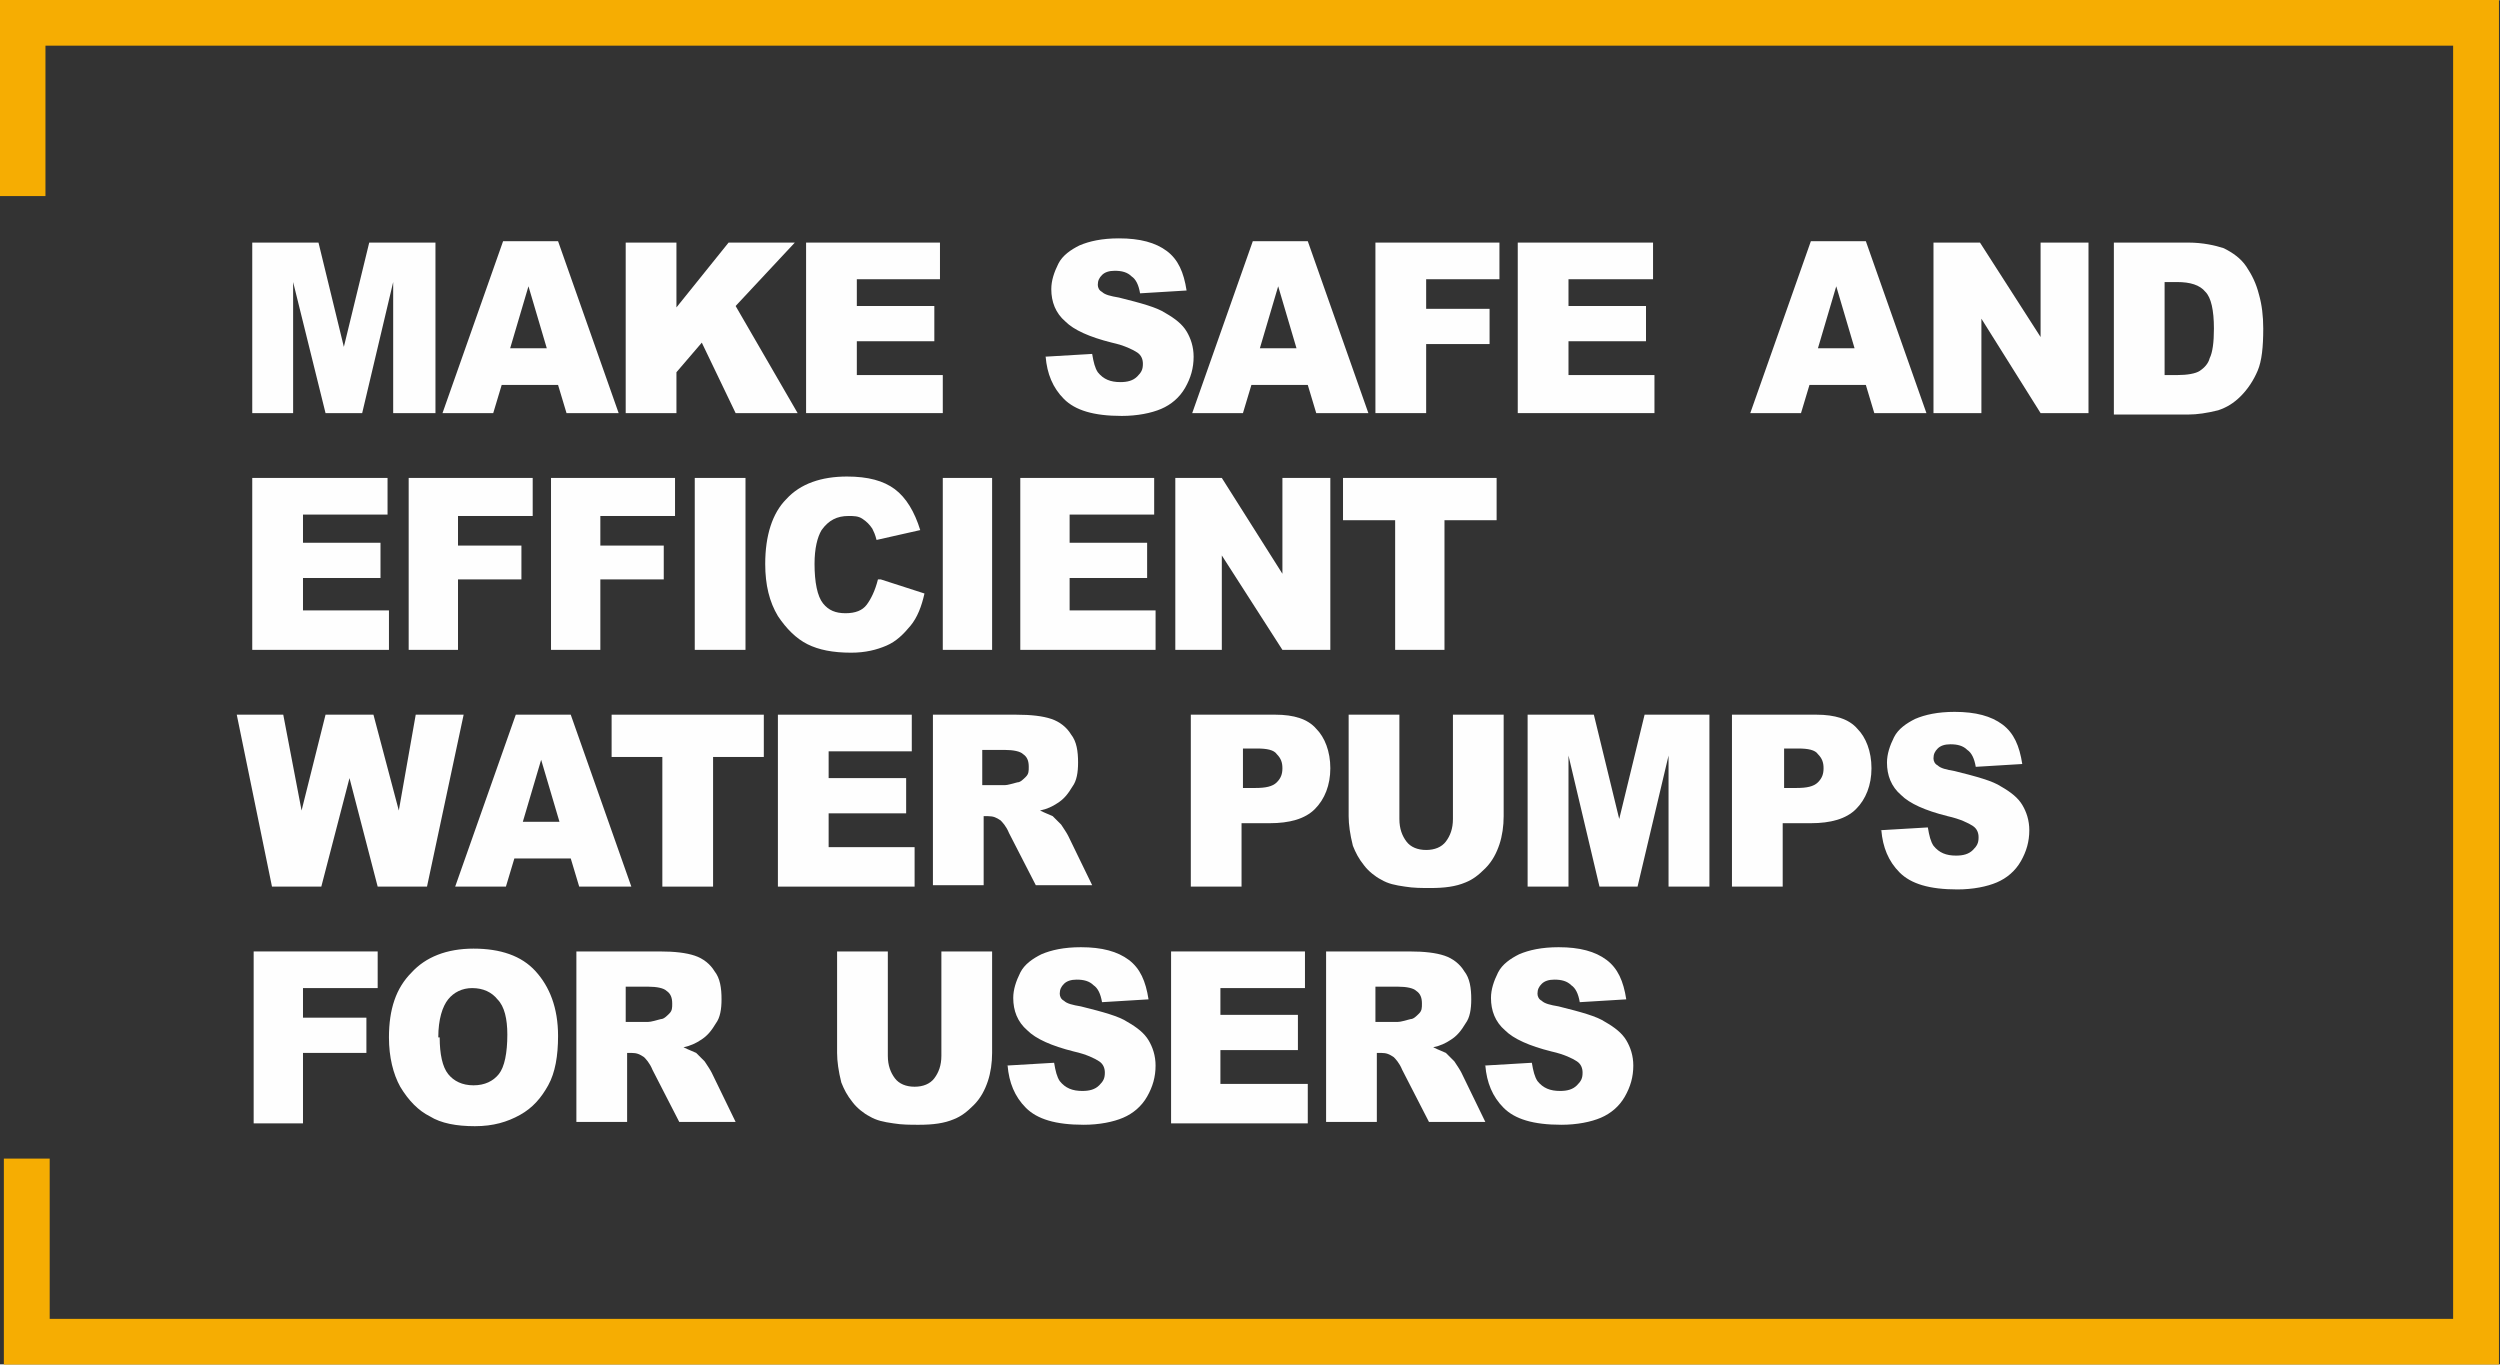
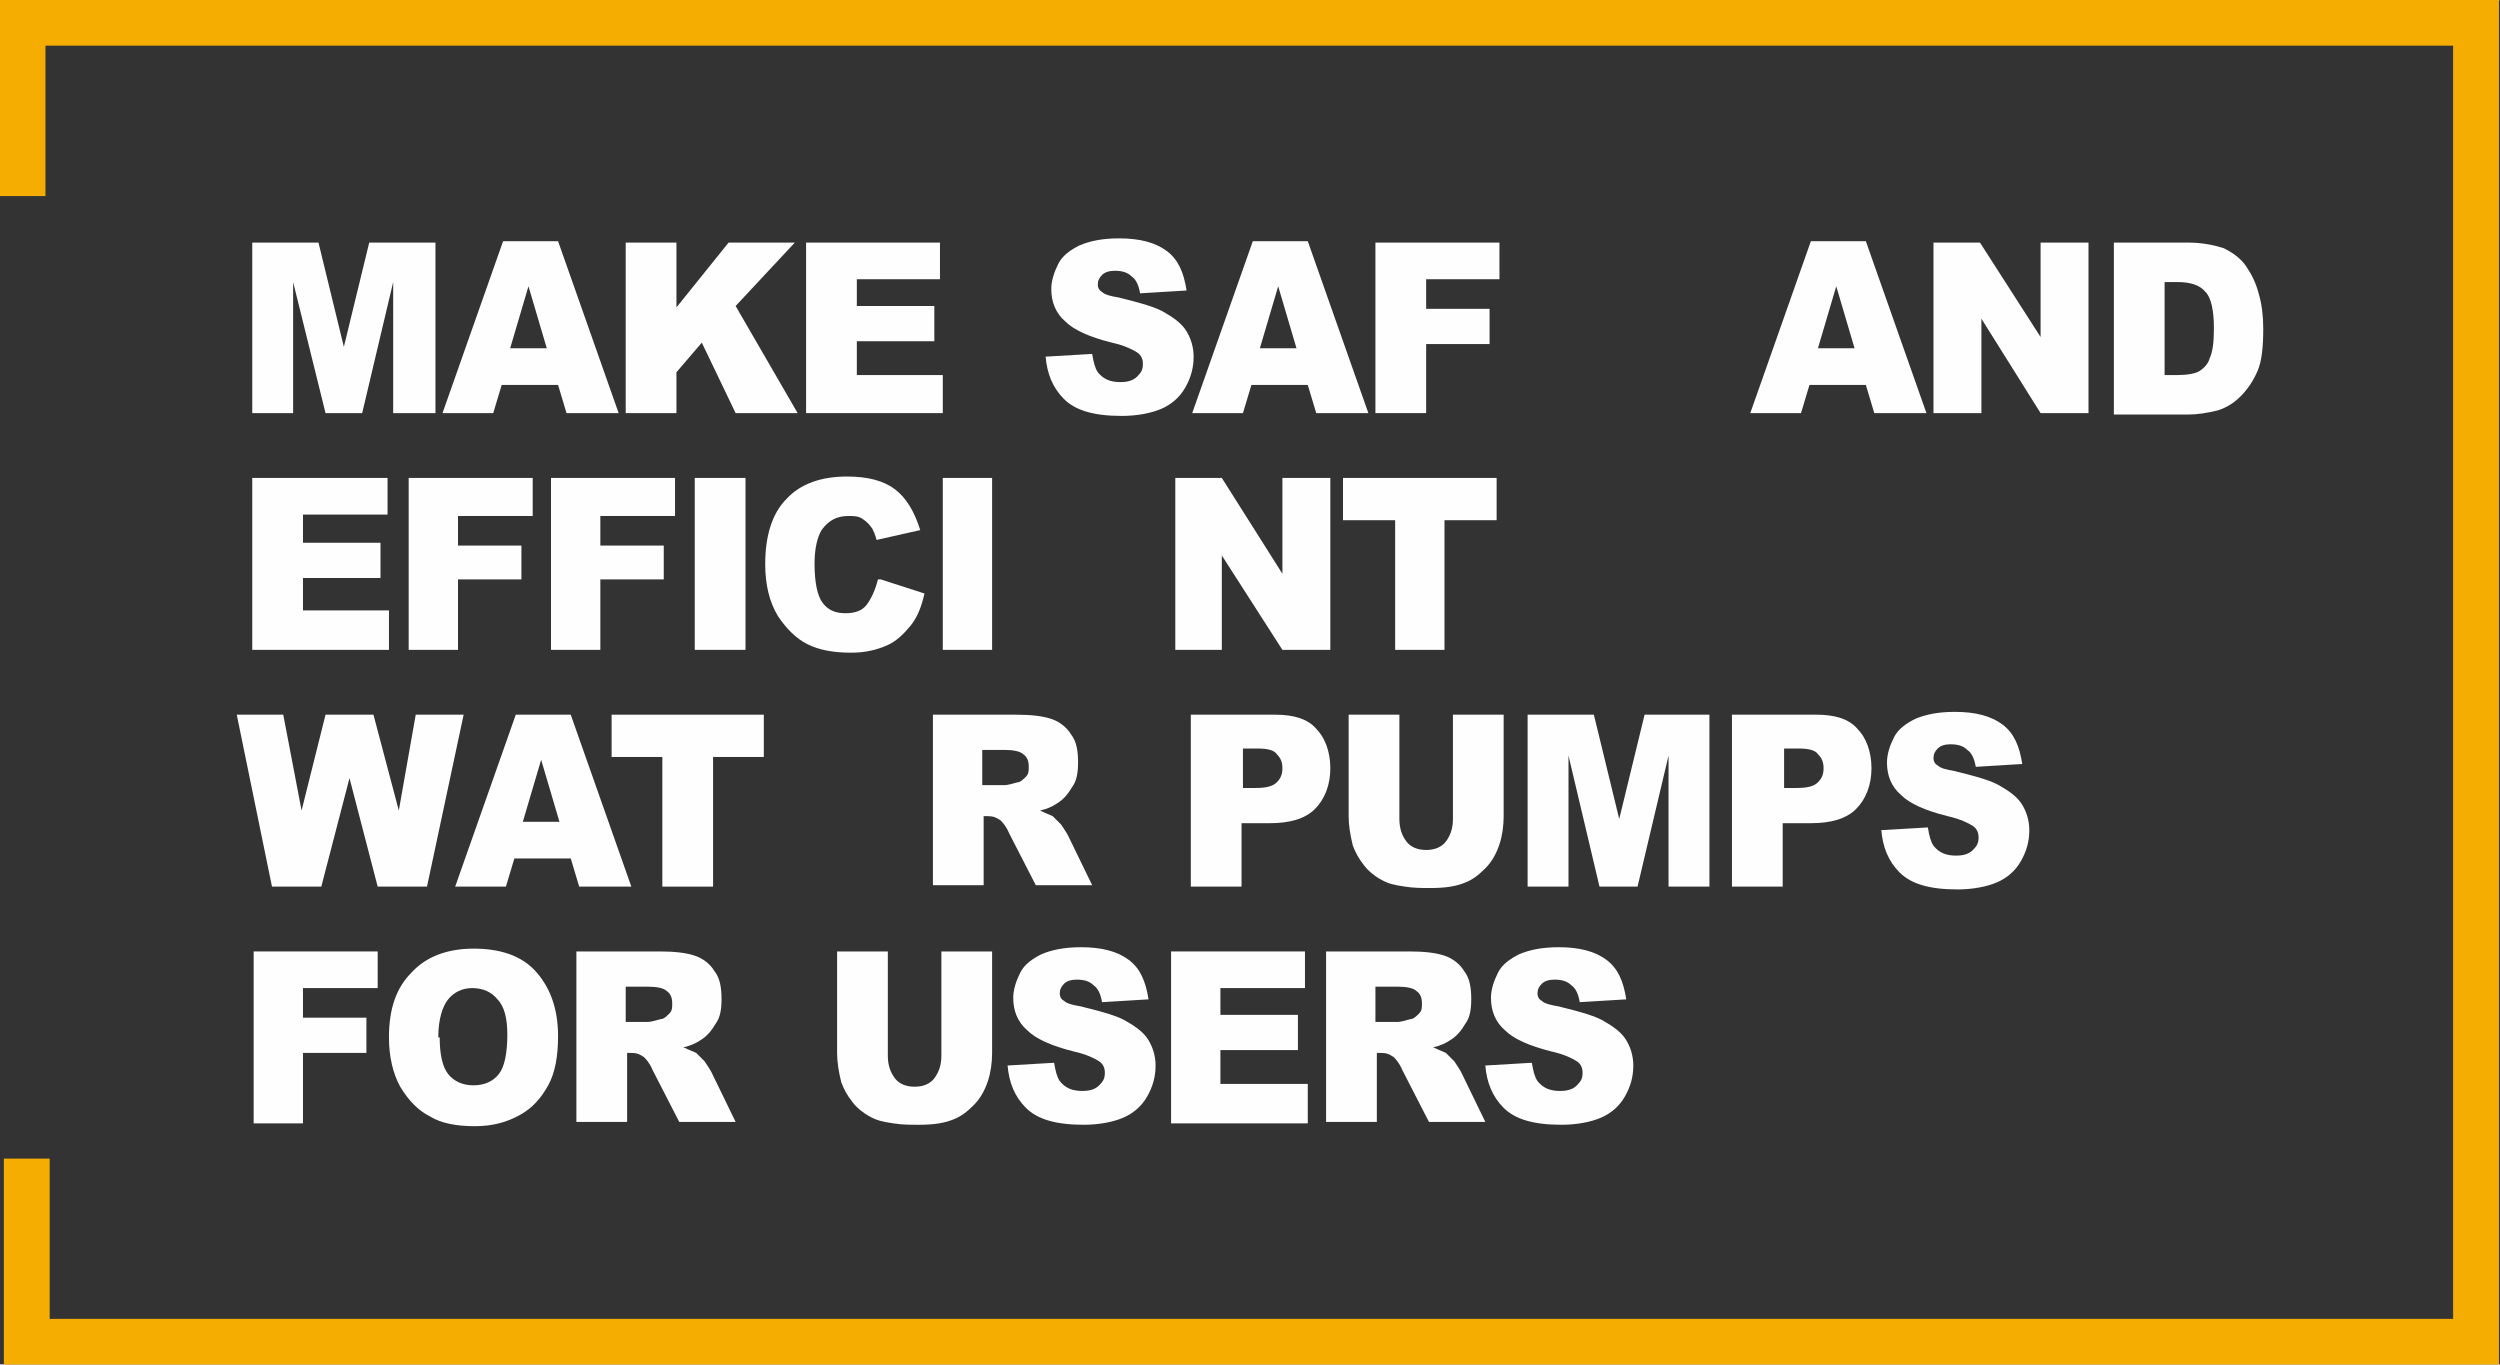
<svg xmlns="http://www.w3.org/2000/svg" xml:space="preserve" width="147.268mm" height="80.382mm" version="1.1" style="shape-rendering:geometricPrecision; text-rendering:geometricPrecision; image-rendering:optimizeQuality; fill-rule:evenodd; clip-rule:evenodd" viewBox="0 0 1774 968">
  <rect x="0" y="0" width="1774" height="968" fill="#333333" stroke="none" />
  <defs>
    <style type="text/css">
   
    .str0 {stroke:#F6AD02;stroke-width:32.519}
    .fil0 {fill:none}
    .fil1 {fill:#FEFEFE;fill-rule:nonzero}
   
  </style>
  </defs>
  <g id="图层_x0020_1">
    <polyline class="fil0 str0" points="16,139 16,16 1757,16 1757,952 19,952 19,822 " />
    <polygon class="fil1" points="179,172 226,172 244,246 262,172 309,172 309,293 279,293 279,200 257,293 231,293 208,200 208,293 179,293 " />
    <path id="1" class="fil1" d="M396 273l-40 0 -6 20 -36 0 43 -122 39 0 43 122 -37 0 -6 -20zm-8 -26l-13 -44 -13 44 25 0z" />
    <polygon id="2" class="fil1" points="444,172 480,172 480,218 517,172 564,172 522,217 566,293 522,293 498,243 480,264 480,293 444,293 " />
    <polygon id="3" class="fil1" points="572,172 667,172 667,198 608,198 608,217 663,217 663,242 608,242 608,266 669,266 669,293 572,293 " />
    <path id="4" class="fil1" d="M741 253l34 -2c1,6 2,10 4,13 4,5 9,7 16,7 5,0 9,-1 12,-4 3,-3 4,-5 4,-9 0,-3 -1,-6 -4,-8 -3,-2 -9,-5 -18,-7 -16,-4 -27,-9 -33,-15 -7,-6 -10,-14 -10,-23 0,-6 2,-12 5,-18 3,-6 9,-10 15,-13 7,-3 16,-5 28,-5 15,0 26,3 34,9 8,6 12,15 14,28l-33 2c-1,-6 -3,-10 -6,-12 -3,-3 -7,-4 -12,-4 -4,0 -7,1 -9,3 -2,2 -3,4 -3,7 0,2 1,4 3,5 2,2 6,3 12,4 16,4 27,7 33,11 7,4 12,8 15,13 3,5 5,11 5,18 0,8 -2,15 -6,22 -4,7 -10,12 -17,15 -7,3 -17,5 -28,5 -20,0 -33,-4 -41,-12 -8,-8 -12,-18 -13,-30z" />
    <path id="5" class="fil1" d="M928 273l-40 0 -6 20 -36 0 43 -122 39 0 43 122 -37 0 -6 -20zm-8 -26l-13 -44 -13 44 25 0z" />
    <polygon id="6" class="fil1" points="976,172 1064,172 1064,198 1012,198 1012,219 1057,219 1057,244 1012,244 1012,293 976,293 " />
-     <polygon id="7" class="fil1" points="1077,172 1173,172 1173,198 1113,198 1113,217 1168,217 1168,242 1113,242 1113,266 1174,266 1174,293 1077,293 " />
    <path id="8" class="fil1" d="M1324 273l-40 0 -6 20 -36 0 43 -122 39 0 43 122 -37 0 -6 -20zm-8 -26l-13 -44 -13 44 25 0z" />
    <polygon id="9" class="fil1" points="1372,172 1405,172 1448,239 1448,172 1482,172 1482,293 1448,293 1406,226 1406,293 1372,293 " />
    <path id="10" class="fil1" d="M1500 172l53 0c10,0 19,2 25,4 6,3 12,7 16,13 4,6 7,12 9,20 2,7 3,15 3,24 0,13 -1,23 -4,30 -3,7 -7,13 -12,18 -5,5 -10,8 -16,10 -8,2 -15,3 -21,3l-53 0 0 -122zm36 28l0 66 9 0c7,0 13,-1 16,-3 3,-2 6,-5 7,-9 2,-4 3,-11 3,-21 0,-13 -2,-22 -6,-26 -4,-5 -11,-7 -20,-7l-9 0z" />
    <polygon id="11" class="fil1" points="179,339 275,339 275,365 215,365 215,385 270,385 270,410 215,410 215,433 276,433 276,461 179,461 " />
    <polygon id="12" class="fil1" points="290,339 378,339 378,366 325,366 325,387 370,387 370,411 325,411 325,461 290,461 " />
    <polygon id="13" class="fil1" points="391,339 479,339 479,366 426,366 426,387 471,387 471,411 426,411 426,461 391,461 " />
    <polygon id="14" class="fil1" points="493,339 529,339 529,461 493,461 " />
    <path id="15" class="fil1" d="M625 411l31 10c-2,9 -5,17 -10,23 -5,6 -10,11 -17,14 -7,3 -15,5 -25,5 -13,0 -23,-2 -31,-6 -8,-4 -15,-11 -21,-20 -6,-10 -9,-22 -9,-37 0,-20 5,-36 15,-46 10,-11 25,-16 43,-16 15,0 26,3 34,9 8,6 14,16 18,29l-31 7c-1,-4 -2,-6 -3,-8 -2,-3 -4,-5 -7,-7 -3,-2 -6,-2 -10,-2 -8,0 -14,3 -19,10 -3,5 -5,13 -5,24 0,13 2,23 6,28 4,5 9,7 16,7 7,0 12,-2 15,-6 3,-4 6,-10 8,-18z" />
    <polygon id="16" class="fil1" points="669,339 704,339 704,461 669,461 " />
-     <polygon id="17" class="fil1" points="724,339 819,339 819,365 759,365 759,385 814,385 814,410 759,410 759,433 820,433 820,461 724,461 " />
    <polygon id="18" class="fil1" points="834,339 867,339 910,407 910,339 944,339 944,461 910,461 867,394 867,461 834,461 " />
    <polygon id="19" class="fil1" points="953,339 1062,339 1062,369 1025,369 1025,461 990,461 990,369 953,369 " />
    <polygon id="20" class="fil1" points="168,507 201,507 214,575 231,507 265,507 283,575 295,507 329,507 303,629 268,629 248,552 228,629 193,629 " />
    <path id="21" class="fil1" d="M405 609l-40 0 -6 20 -36 0 43 -122 39 0 43 122 -37 0 -6 -20zm-8 -26l-13 -44 -13 44 25 0z" />
    <polygon id="22" class="fil1" points="434,507 542,507 542,537 506,537 506,629 470,629 470,537 434,537 " />
-     <polygon id="23" class="fil1" points="552,507 647,507 647,533 588,533 588,552 643,552 643,577 588,577 588,601 649,601 649,629 552,629 " />
    <path id="24" class="fil1" d="M662 629l0 -122 59 0c11,0 19,1 25,3 6,2 11,6 14,11 4,5 5,12 5,20 0,7 -1,13 -4,17 -3,5 -6,9 -11,12 -3,2 -7,4 -12,5 4,2 7,3 9,4 1,1 3,3 6,6 2,3 4,6 5,8l17 35 -40 0 -19 -37c-2,-5 -5,-8 -6,-9 -3,-2 -5,-3 -9,-3l-3 0 0 49 -36 0zm36 -72l15 0c2,0 5,-1 9,-2 2,0 4,-2 6,-4 2,-2 2,-4 2,-7 0,-4 -1,-7 -4,-9 -2,-2 -7,-3 -13,-3l-16 0 0 25z" />
    <path id="25" class="fil1" d="M846 507l59 0c13,0 23,3 29,10 6,6 10,16 10,28 0,12 -4,22 -11,29 -7,7 -18,10 -32,10l-20 0 0 45 -36 0 0 -122zm36 52l9 0c7,0 12,-1 15,-4 3,-3 4,-6 4,-10 0,-4 -1,-7 -4,-10 -2,-3 -7,-4 -14,-4l-10 0 0 27z" />
    <path id="26" class="fil1" d="M1031 507l36 0 0 72c0,7 -1,14 -3,20 -2,6 -5,12 -10,17 -5,5 -9,8 -14,10 -7,3 -15,4 -25,4 -6,0 -12,0 -18,-1 -7,-1 -12,-2 -17,-5 -4,-2 -9,-6 -12,-10 -4,-5 -6,-9 -8,-14 -2,-8 -3,-15 -3,-21l0 -72 36 0 0 74c0,7 2,12 5,16 3,4 8,6 14,6 6,0 11,-2 14,-6 3,-4 5,-9 5,-16l0 -74z" />
    <polygon id="27" class="fil1" points="1084,507 1131,507 1149,581 1167,507 1213,507 1213,629 1184,629 1184,536 1162,629 1135,629 1113,536 1113,629 1084,629 " />
    <path id="28" class="fil1" d="M1230 507l59 0c13,0 23,3 29,10 6,6 10,16 10,28 0,12 -4,22 -11,29 -7,7 -18,10 -32,10l-20 0 0 45 -36 0 0 -122zm36 52l9 0c7,0 12,-1 15,-4 3,-3 4,-6 4,-10 0,-4 -1,-7 -4,-10 -2,-3 -7,-4 -14,-4l-10 0 0 27z" />
    <path id="29" class="fil1" d="M1334 589l34 -2c1,6 2,10 4,13 4,5 9,7 16,7 5,0 9,-1 12,-4 3,-3 4,-5 4,-9 0,-3 -1,-6 -4,-8 -3,-2 -9,-5 -18,-7 -16,-4 -27,-9 -33,-15 -7,-6 -10,-14 -10,-23 0,-6 2,-12 5,-18 3,-6 9,-10 15,-13 7,-3 16,-5 28,-5 15,0 26,3 34,9 8,6 12,15 14,28l-33 2c-1,-6 -3,-10 -6,-12 -3,-3 -7,-4 -12,-4 -4,0 -7,1 -9,3 -2,2 -3,4 -3,7 0,2 1,4 3,5 2,2 6,3 12,4 16,4 27,7 33,11 7,4 12,8 15,13 3,5 5,11 5,18 0,8 -2,15 -6,22 -4,7 -10,12 -17,15 -7,3 -17,5 -28,5 -20,0 -33,-4 -41,-12 -8,-8 -12,-18 -13,-30z" />
    <polygon id="30" class="fil1" points="180,675 268,675 268,701 215,701 215,722 260,722 260,747 215,747 215,797 180,797 " />
    <path id="31" class="fil1" d="M276 736c0,-20 5,-35 16,-46 10,-11 25,-17 44,-17 19,0 34,5 44,16 10,11 16,26 16,46 0,14 -2,26 -7,35 -5,9 -11,16 -20,21 -9,5 -19,8 -32,8 -13,0 -24,-2 -32,-7 -8,-4 -15,-11 -21,-21 -5,-9 -8,-21 -8,-35zm36 0c0,12 2,21 6,26 4,5 10,8 18,8 8,0 14,-3 18,-8 4,-5 6,-15 6,-28 0,-11 -2,-20 -7,-25 -4,-5 -10,-8 -18,-8 -7,0 -13,3 -17,8 -4,5 -7,14 -7,27z" />
    <path id="32" class="fil1" d="M409 797l0 -122 59 0c11,0 19,1 25,3 6,2 11,6 14,11 4,5 5,12 5,20 0,7 -1,13 -4,17 -3,5 -6,9 -11,12 -3,2 -7,4 -12,5 4,2 7,3 9,4 1,1 3,3 6,6 2,3 4,6 5,8l17 35 -40 0 -19 -37c-2,-5 -5,-8 -6,-9 -3,-2 -5,-3 -9,-3l-3 0 0 49 -36 0zm36 -72l15 0c2,0 5,-1 9,-2 2,0 4,-2 6,-4 2,-2 2,-4 2,-7 0,-4 -1,-7 -4,-9 -2,-2 -7,-3 -13,-3l-16 0 0 25z" />
    <path id="33" class="fil1" d="M668 675l36 0 0 72c0,7 -1,14 -3,20 -2,6 -5,12 -10,17 -5,5 -9,8 -14,10 -7,3 -15,4 -25,4 -6,0 -12,0 -18,-1 -7,-1 -12,-2 -17,-5 -4,-2 -9,-6 -12,-10 -4,-5 -6,-9 -8,-14 -2,-8 -3,-15 -3,-21l0 -72 36 0 0 74c0,7 2,12 5,16 3,4 8,6 14,6 6,0 11,-2 14,-6 3,-4 5,-9 5,-16l0 -74z" />
    <path id="34" class="fil1" d="M714 756l34 -2c1,6 2,10 4,13 4,5 9,7 16,7 5,0 9,-1 12,-4 3,-3 4,-5 4,-9 0,-3 -1,-6 -4,-8 -3,-2 -9,-5 -18,-7 -16,-4 -27,-9 -33,-15 -7,-6 -10,-14 -10,-23 0,-6 2,-12 5,-18 3,-6 9,-10 15,-13 7,-3 16,-5 28,-5 15,0 26,3 34,9 8,6 12,15 14,28l-33 2c-1,-6 -3,-10 -6,-12 -3,-3 -7,-4 -12,-4 -4,0 -7,1 -9,3 -2,2 -3,4 -3,7 0,2 1,4 3,5 2,2 6,3 12,4 16,4 27,7 33,11 7,4 12,8 15,13 3,5 5,11 5,18 0,8 -2,15 -6,22 -4,7 -10,12 -17,15 -7,3 -17,5 -28,5 -20,0 -33,-4 -41,-12 -8,-8 -12,-18 -13,-30z" />
    <polygon id="35" class="fil1" points="831,675 926,675 926,701 866,701 866,720 921,720 921,745 866,745 866,769 928,769 928,797 831,797 " />
    <path id="36" class="fil1" d="M941 797l0 -122 59 0c11,0 19,1 25,3 6,2 11,6 14,11 4,5 5,12 5,20 0,7 -1,13 -4,17 -3,5 -6,9 -11,12 -3,2 -7,4 -12,5 4,2 7,3 9,4 1,1 3,3 6,6 2,3 4,6 5,8l17 35 -40 0 -19 -37c-2,-5 -5,-8 -6,-9 -3,-2 -5,-3 -9,-3l-3 0 0 49 -36 0zm36 -72l15 0c2,0 5,-1 9,-2 2,0 4,-2 6,-4 2,-2 2,-4 2,-7 0,-4 -1,-7 -4,-9 -2,-2 -7,-3 -13,-3l-16 0 0 25z" />
    <path id="37" class="fil1" d="M1053 756l34 -2c1,6 2,10 4,13 4,5 9,7 16,7 5,0 9,-1 12,-4 3,-3 4,-5 4,-9 0,-3 -1,-6 -4,-8 -3,-2 -9,-5 -18,-7 -16,-4 -27,-9 -33,-15 -7,-6 -10,-14 -10,-23 0,-6 2,-12 5,-18 3,-6 9,-10 15,-13 7,-3 16,-5 28,-5 15,0 26,3 34,9 8,6 12,15 14,28l-33 2c-1,-6 -3,-10 -6,-12 -3,-3 -7,-4 -12,-4 -4,0 -7,1 -9,3 -2,2 -3,4 -3,7 0,2 1,4 3,5 2,2 6,3 12,4 16,4 27,7 33,11 7,4 12,8 15,13 3,5 5,11 5,18 0,8 -2,15 -6,22 -4,7 -10,12 -17,15 -7,3 -17,5 -28,5 -20,0 -33,-4 -41,-12 -8,-8 -12,-18 -13,-30z" />
  </g>
</svg>